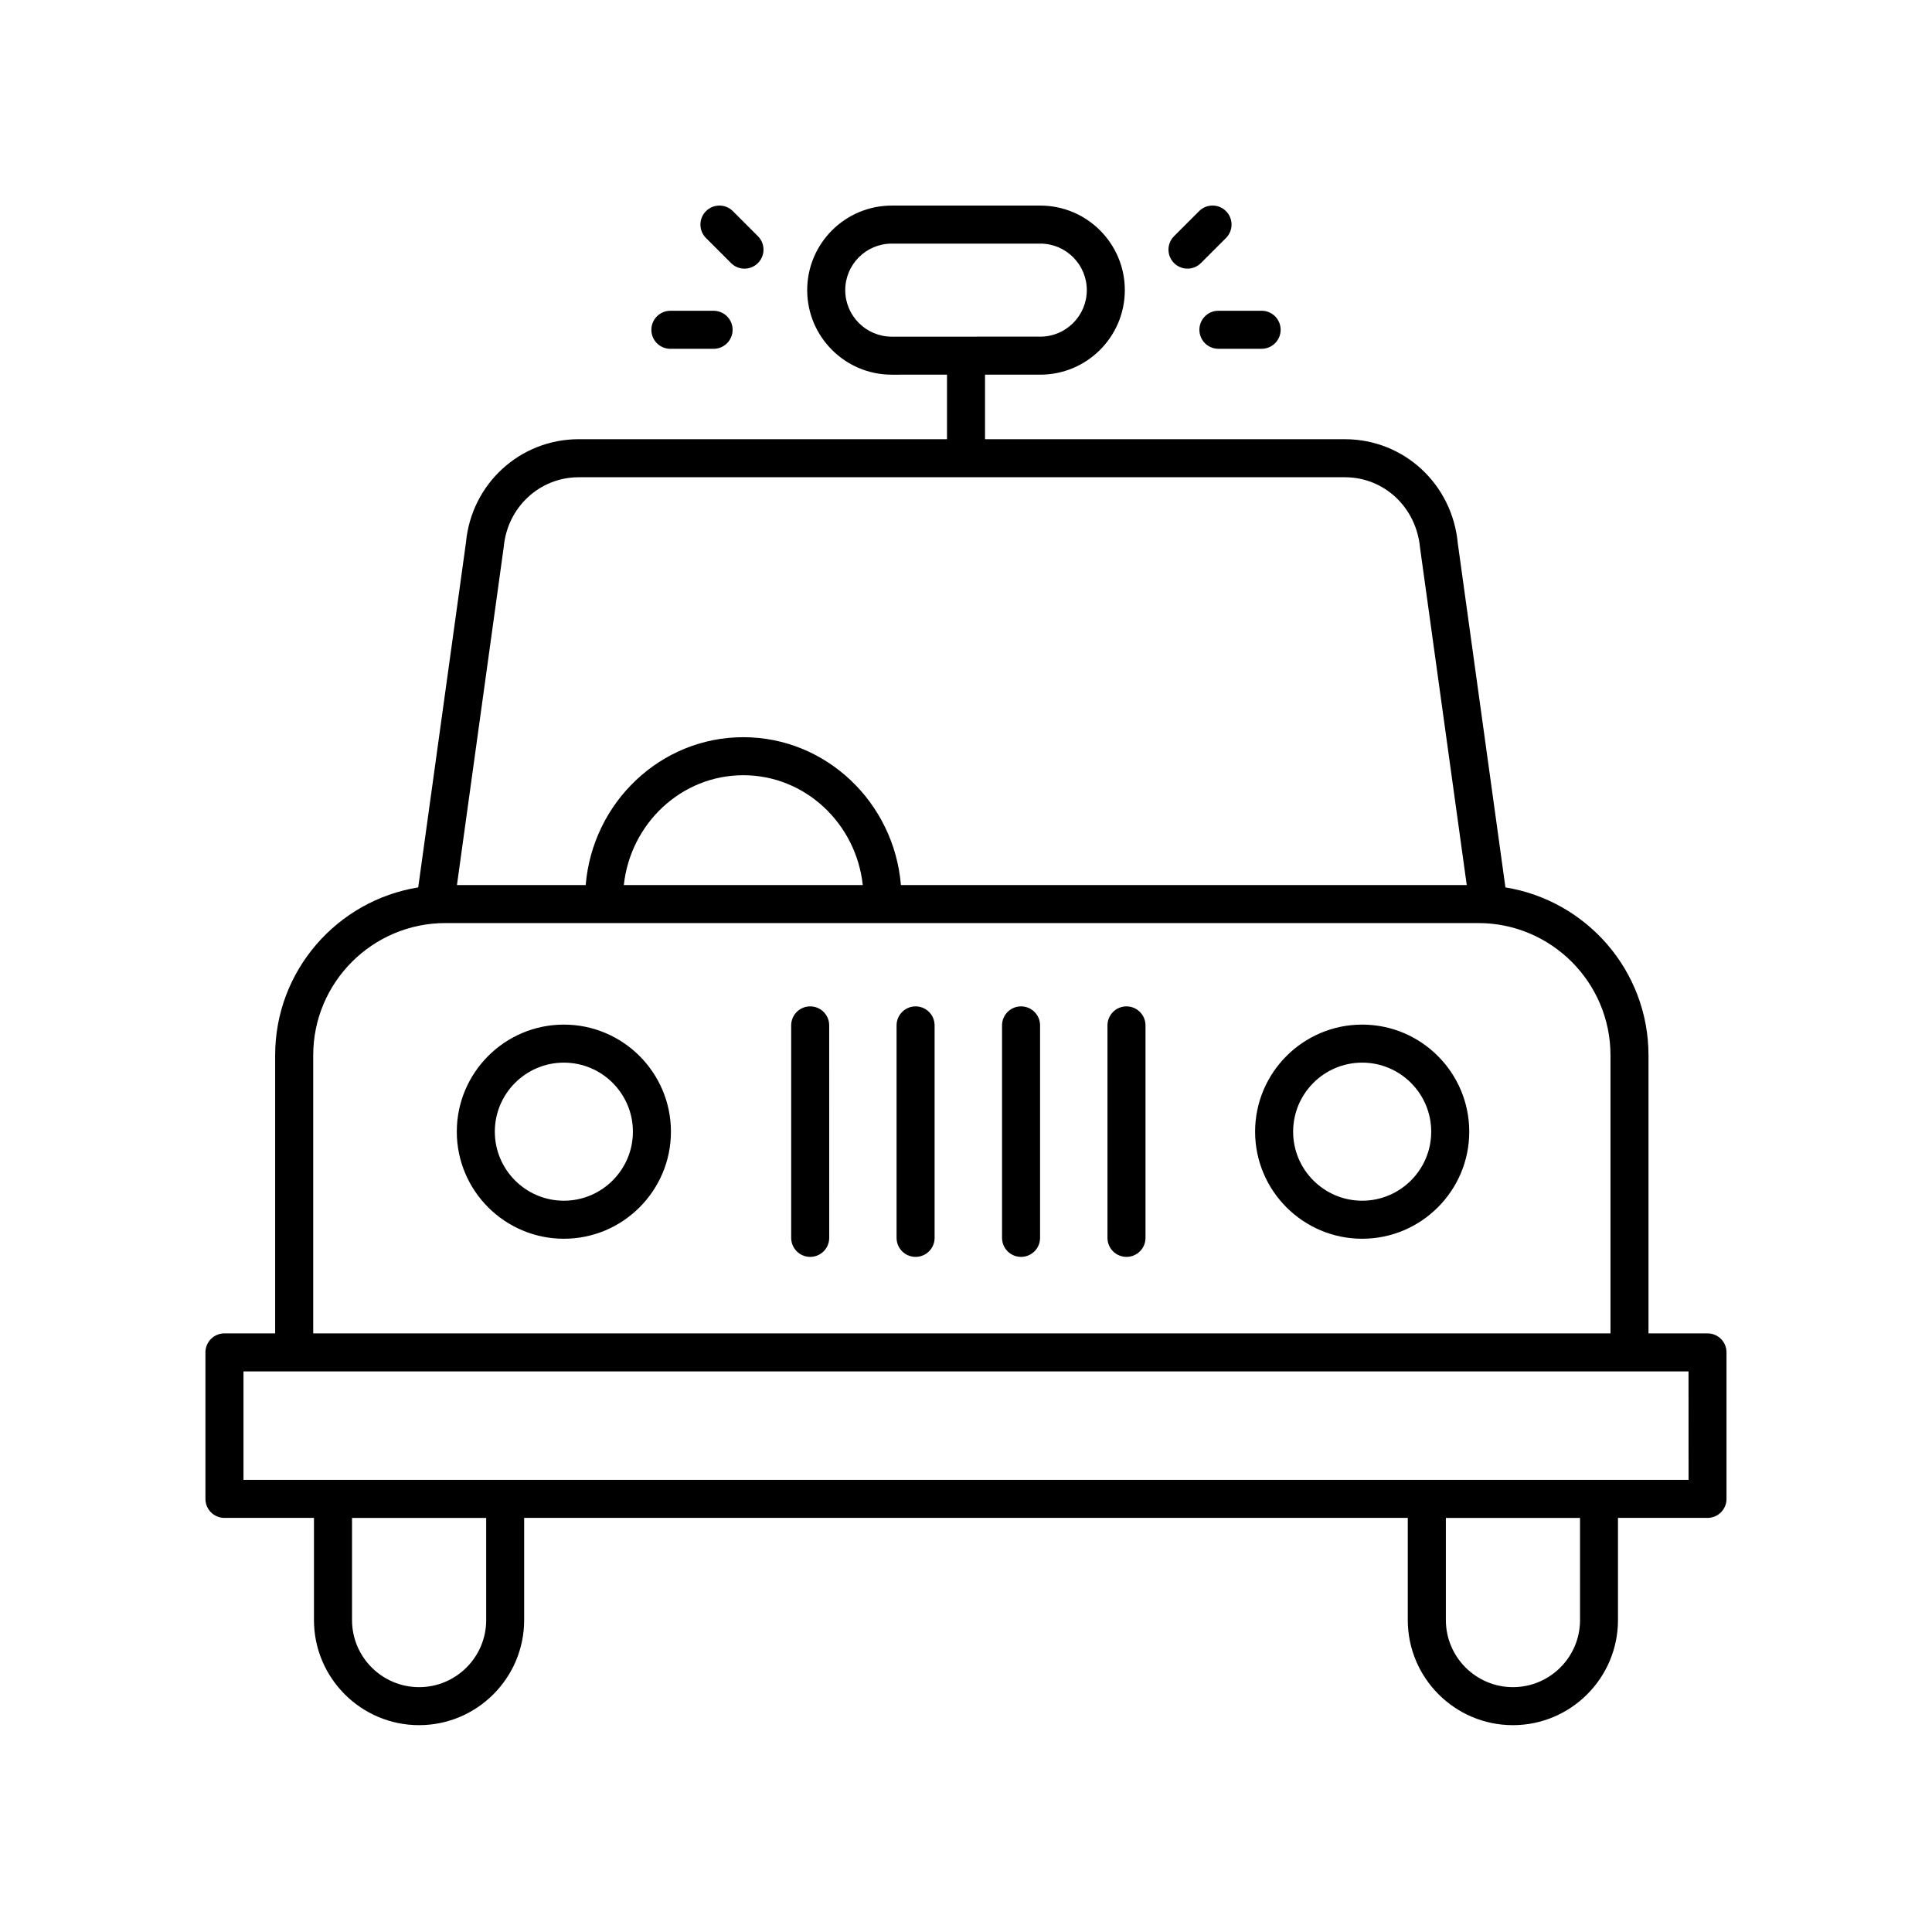
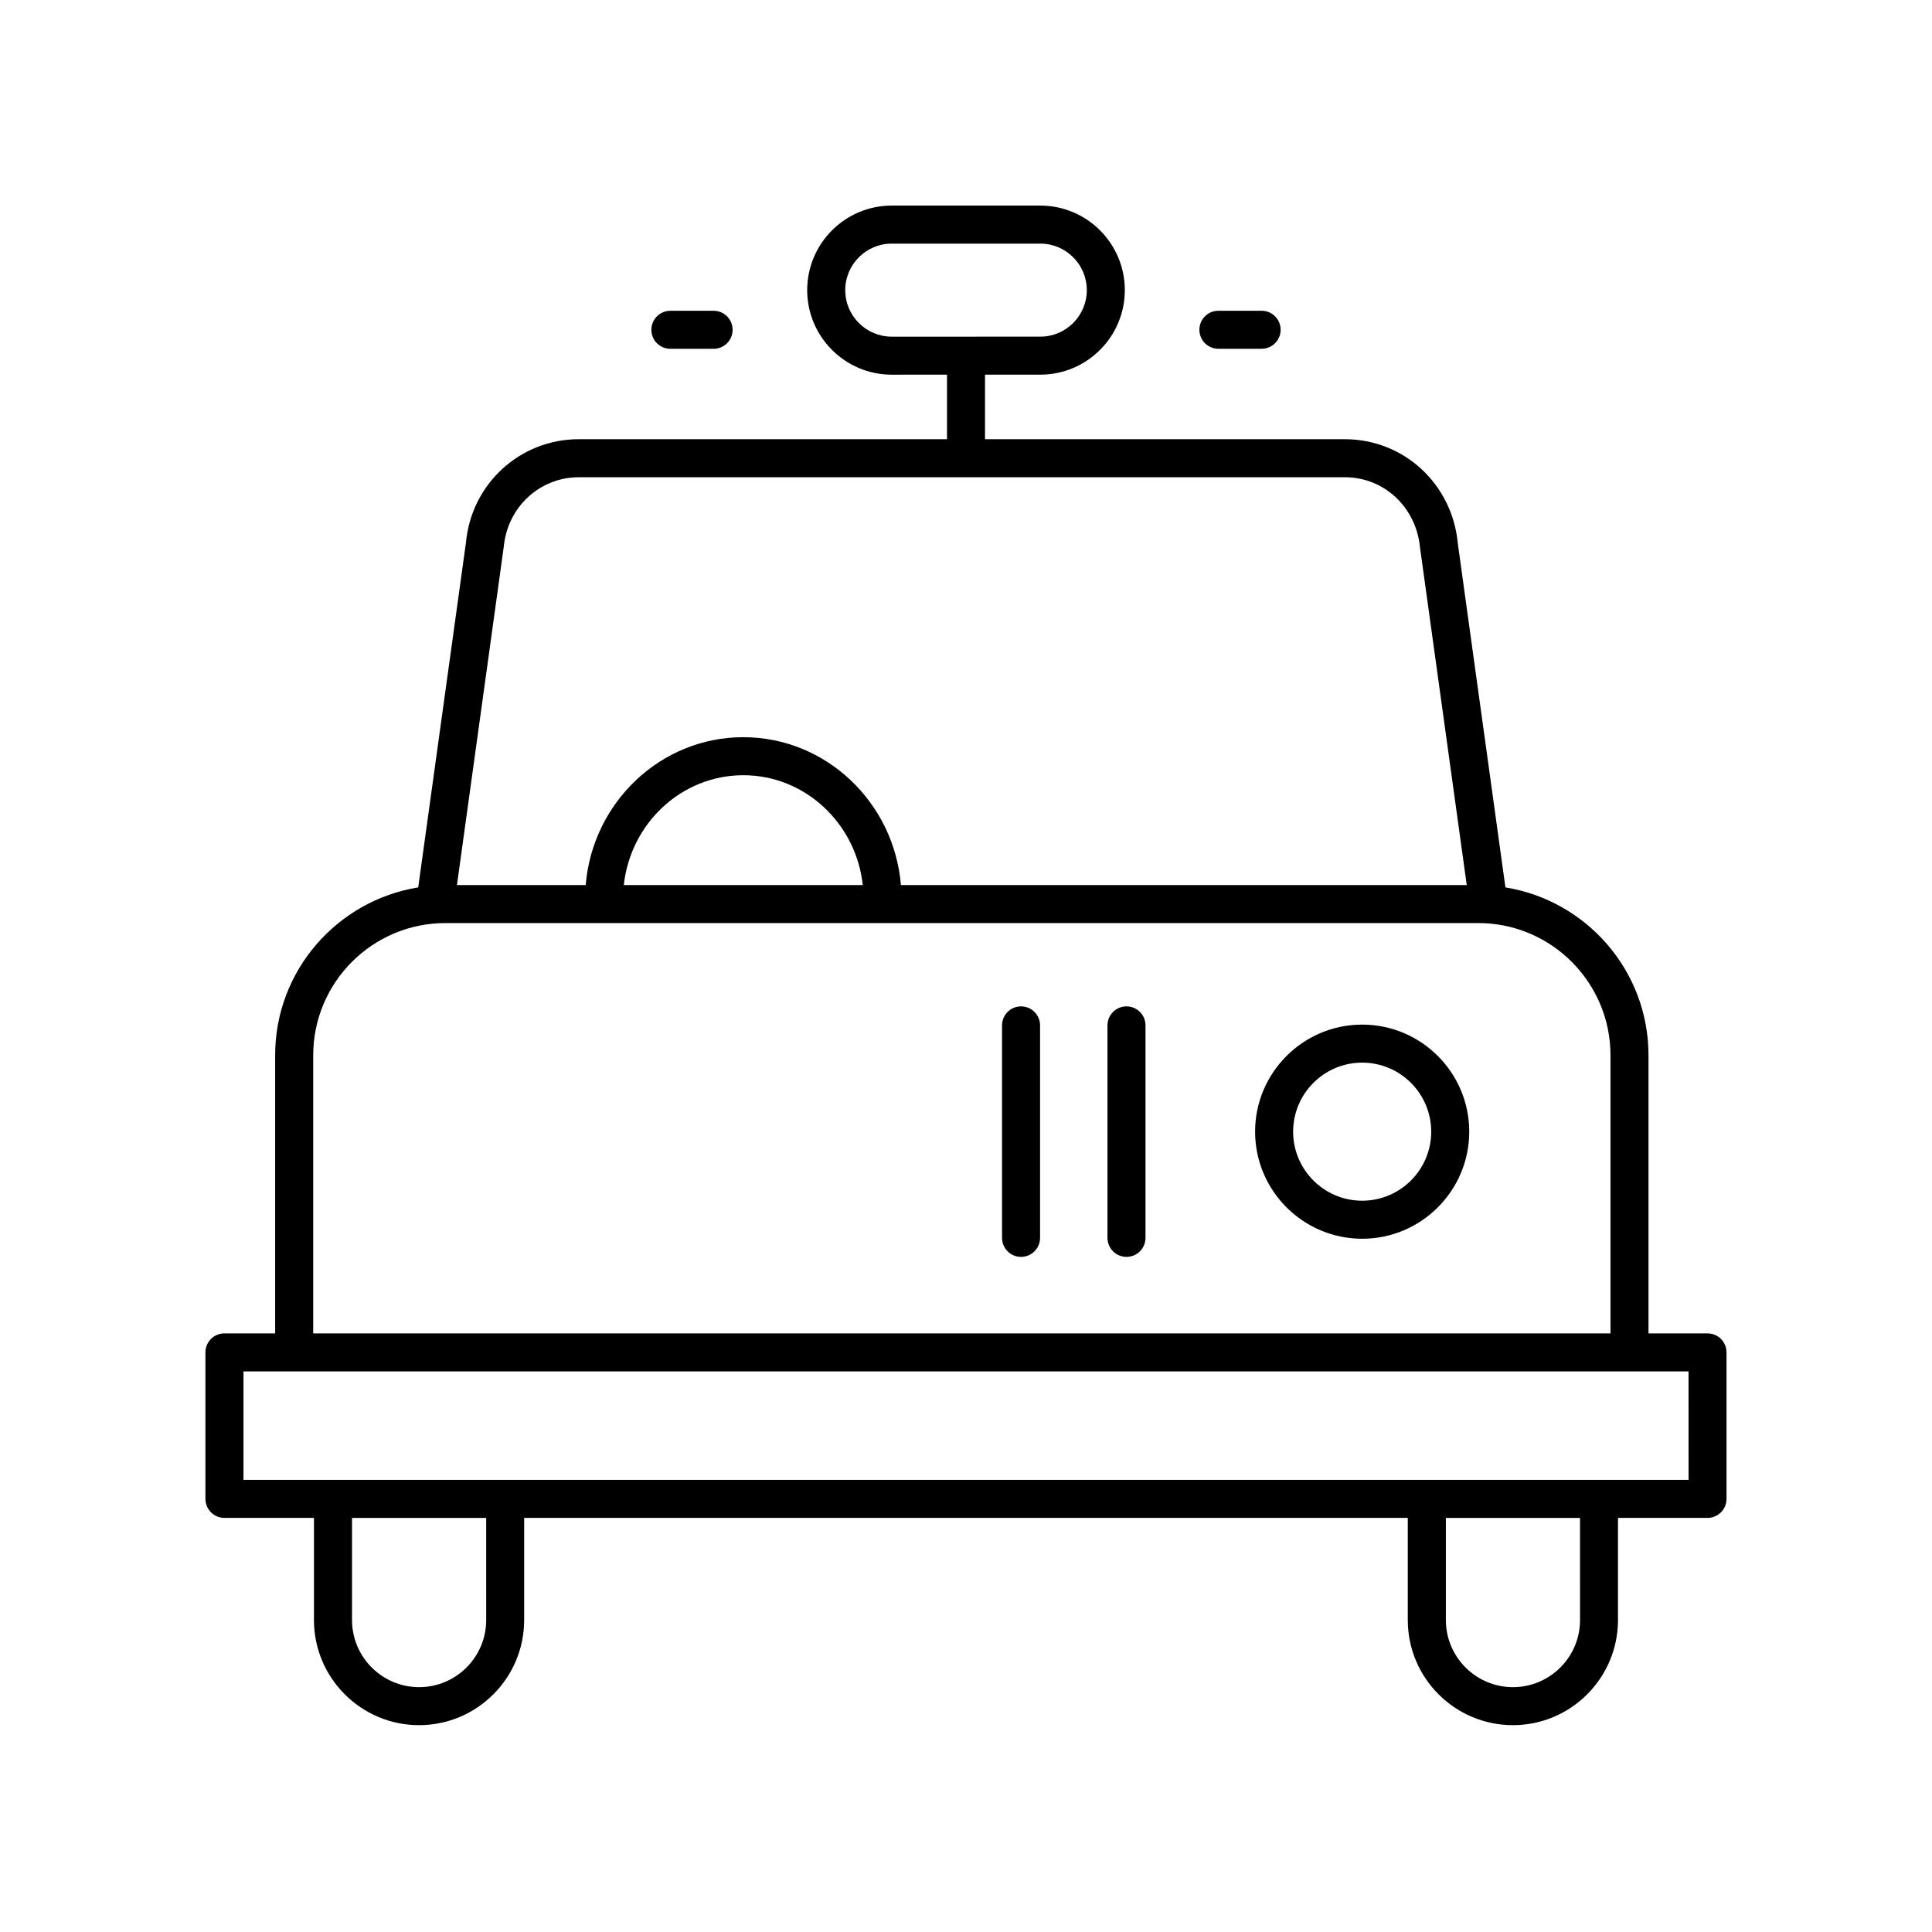
<svg xmlns="http://www.w3.org/2000/svg" fill="#000000" width="800px" height="800px" version="1.1" viewBox="144 144 512 512">
  <g>
    <path d="m596.52 497.36h-15.652v-73.707c0-22.418-16.453-41.016-37.914-44.48l-12.625-91.191c-1.461-15.723-14.32-27.586-29.918-27.586l-95.371-0.004v-17.102h14.648c12.355 0 22.402-10.051 22.402-22.406 0-12.352-10.047-22.402-22.402-22.402h-39.371c-12.355 0-22.402 10.051-22.402 22.406 0 12.355 10.047 22.406 22.402 22.406l14.648-0.004v17.102h-97.586c-15.598 0-28.457 11.863-29.891 27.363l-12.656 91.414c-21.457 3.465-37.914 22.062-37.914 44.48v73.707h-13.438c-2.785 0-5.039 2.254-5.039 5.039v38.824c0 2.785 2.254 5.039 5.039 5.039h23.723v27.074c0 15.355 12.496 27.852 27.852 27.852s27.852-12.496 27.852-27.852v-27.074h234.17v27.074c0 15.355 12.496 27.852 27.852 27.852s27.852-12.496 27.852-27.852v-27.074h23.723c2.785 0 5.039-2.254 5.039-5.039v-38.824c0.012-2.781-2.242-5.035-5.023-5.035zm-216.2-264.14c-6.793 0-12.324-5.531-12.324-12.328 0-6.801 5.531-12.332 12.324-12.332h39.371c6.793 0 12.324 5.531 12.324 12.328 0 6.801-5.531 12.328-12.324 12.328zm-102.82 55.699c0.973-10.516 9.52-18.445 19.883-18.445h203.03c10.363 0 18.906 7.93 19.91 18.668l12.379 89.406h-149.95c-1.824-21.914-19.848-39.184-41.773-39.184-21.922 0-39.941 17.27-41.766 39.184h-34.117zm95.145 89.629h-63.328c1.777-16.352 15.289-29.105 31.66-29.105 16.375-0.004 29.891 12.754 31.668 29.105zm-145.64 45.109c0-19.32 15.715-35.035 35.035-35.035h273.72c19.32 0 35.035 15.715 35.035 35.035v73.707h-343.79zm45.84 149.68c0 9.801-7.977 17.777-17.777 17.777-9.801 0-17.777-7.977-17.777-17.777v-27.074h35.551zm289.88 0c0 9.801-7.977 17.777-17.777 17.777s-17.777-7.977-17.777-17.777v-27.074h35.551zm28.762-37.152h-382.96v-28.746h382.95z" />
-     <path d="m293.43 415.53c-15.645 0-28.375 12.727-28.375 28.375 0 15.645 12.727 28.375 28.375 28.375 15.645 0 28.375-12.727 28.375-28.375 0-15.648-12.73-28.375-28.375-28.375zm0 46.672c-10.09 0-18.297-8.207-18.297-18.297s8.207-18.297 18.297-18.297c10.09 0 18.297 8.207 18.297 18.297s-8.207 18.297-18.297 18.297z" />
    <path d="m504.99 415.53c-15.645 0-28.375 12.727-28.375 28.375 0 15.645 12.727 28.375 28.375 28.375 15.645 0 28.375-12.727 28.375-28.375-0.004-15.648-12.73-28.375-28.375-28.375zm0 46.672c-10.09 0-18.297-8.207-18.297-18.297s8.207-18.297 18.297-18.297c10.09 0 18.297 8.207 18.297 18.297s-8.207 18.297-18.297 18.297z" />
-     <path d="m358.71 410.7c-2.785 0-5.039 2.254-5.039 5.039v56.309c0 2.785 2.254 5.039 5.039 5.039 2.785 0 5.039-2.254 5.039-5.039l-0.004-56.309c0-2.785-2.25-5.039-5.035-5.039z" />
-     <path d="m386.64 410.7c-2.785 0-5.039 2.254-5.039 5.039v56.309c0 2.785 2.254 5.039 5.039 5.039 2.785 0 5.039-2.254 5.039-5.039v-56.309c0-2.785-2.254-5.039-5.039-5.039z" />
    <path d="m414.59 410.7c-2.785 0-5.039 2.254-5.039 5.039v56.309c0 2.785 2.254 5.039 5.039 5.039 2.785 0 5.039-2.254 5.039-5.039v-56.309c0-2.785-2.254-5.039-5.039-5.039z" />
    <path d="m442.53 410.7c-2.785 0-5.039 2.254-5.039 5.039v56.309c0 2.785 2.254 5.039 5.039 5.039s5.039-2.254 5.039-5.039v-56.309c0-2.785-2.254-5.039-5.039-5.039z" />
    <path d="m466.89 236.43h11.453c2.785 0 5.039-2.254 5.039-5.039 0-2.785-2.254-5.039-5.039-5.039h-11.453c-2.785 0-5.039 2.254-5.039 5.039 0 2.785 2.254 5.039 5.039 5.039z" />
-     <path d="m468.9 199.95c-1.969-1.969-5.156-1.969-7.125 0l-6.641 6.641c-1.969 1.969-1.969 5.156 0 7.125 0.984 0.984 2.273 1.477 3.562 1.477 1.289 0 2.578-0.492 3.562-1.477l6.641-6.641c1.969-1.969 1.969-5.156 0-7.125z" />
    <path d="m333.11 226.36h-11.453c-2.785 0-5.039 2.254-5.039 5.039 0 2.785 2.254 5.039 5.039 5.039h11.453c2.785 0 5.039-2.254 5.039-5.039 0-2.785-2.254-5.039-5.039-5.039z" />
-     <path d="m344.86 213.72c1.969-1.969 1.969-5.156 0-7.125l-6.641-6.641c-1.969-1.969-5.156-1.969-7.125 0s-1.969 5.156 0 7.125l6.641 6.641c0.984 0.984 2.273 1.477 3.562 1.477 1.289-0.004 2.578-0.496 3.562-1.477z" />
  </g>
</svg>